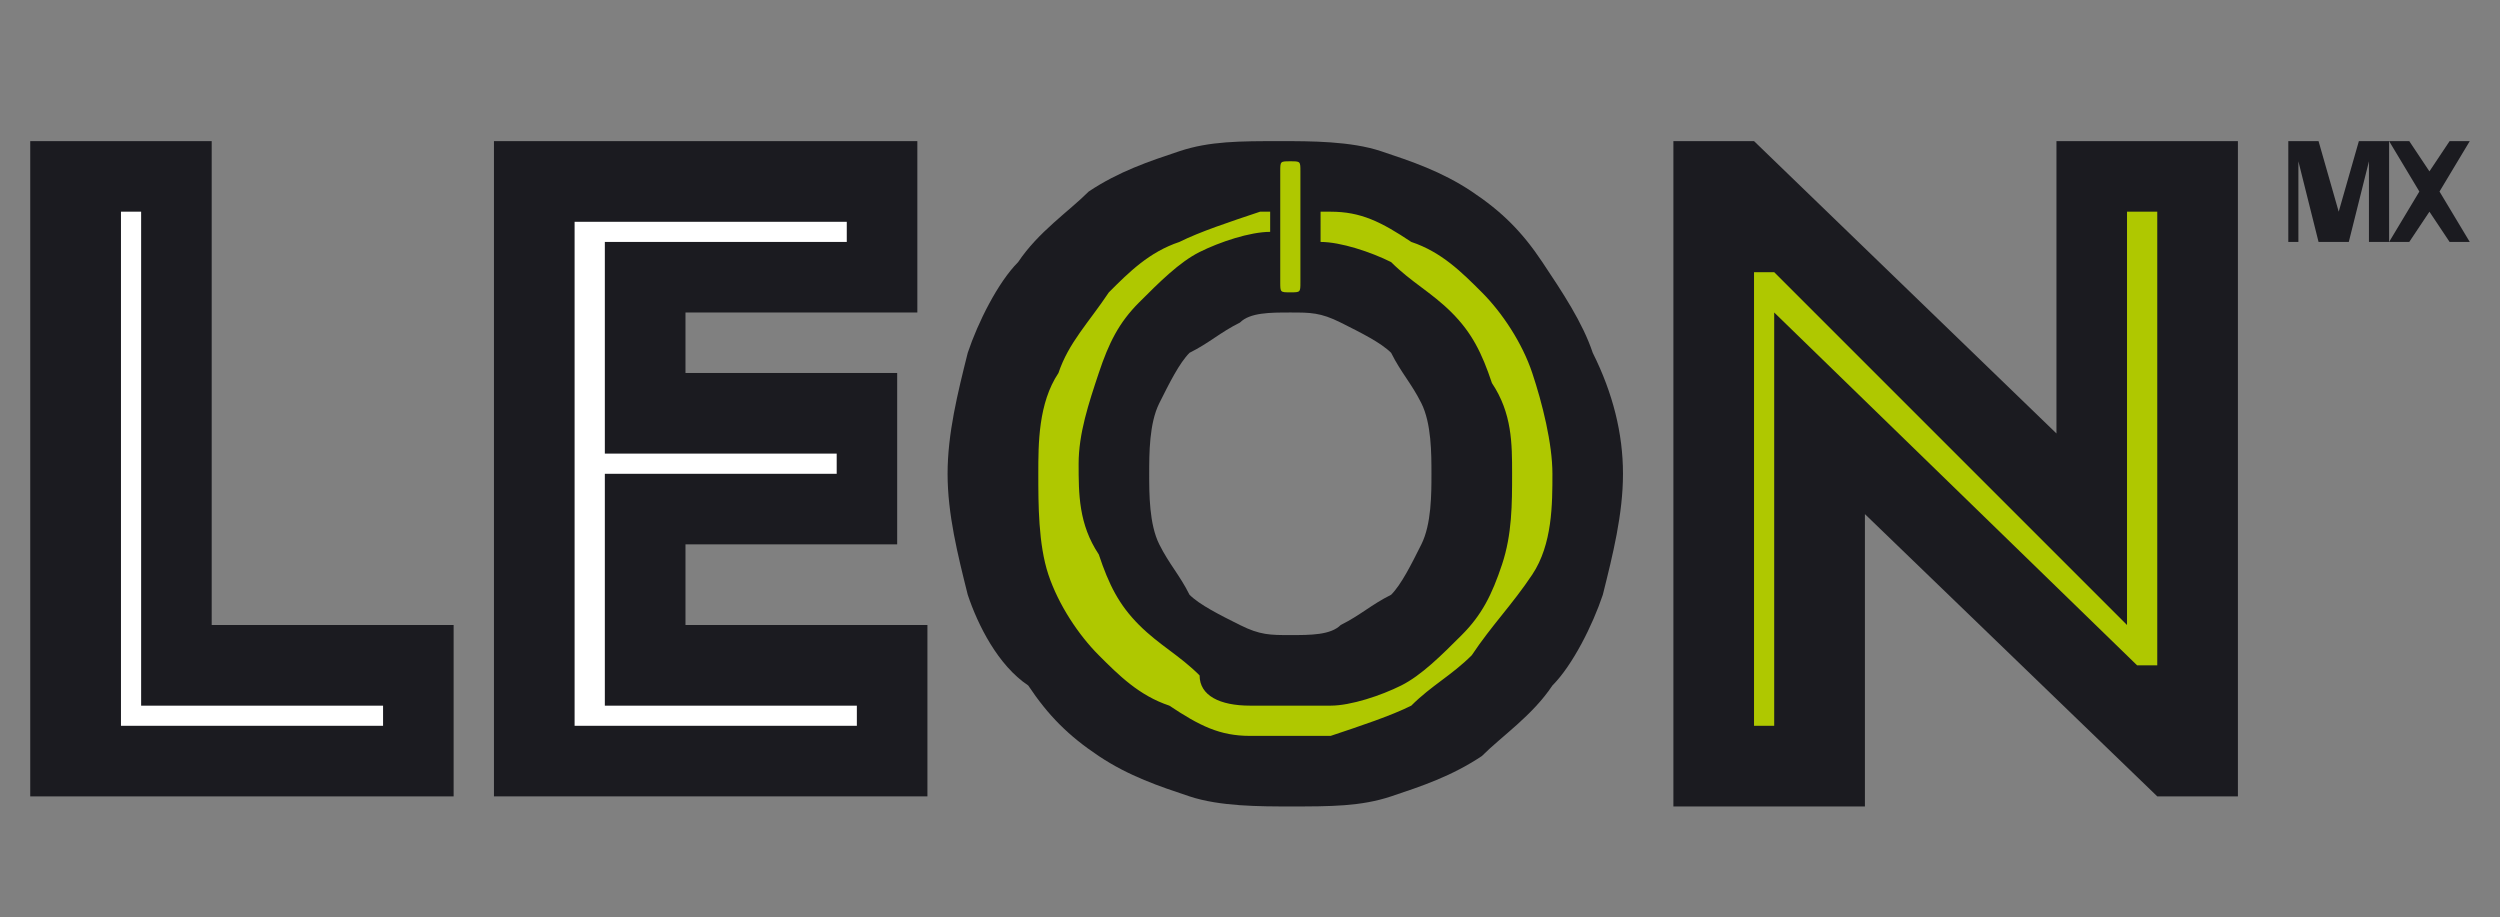
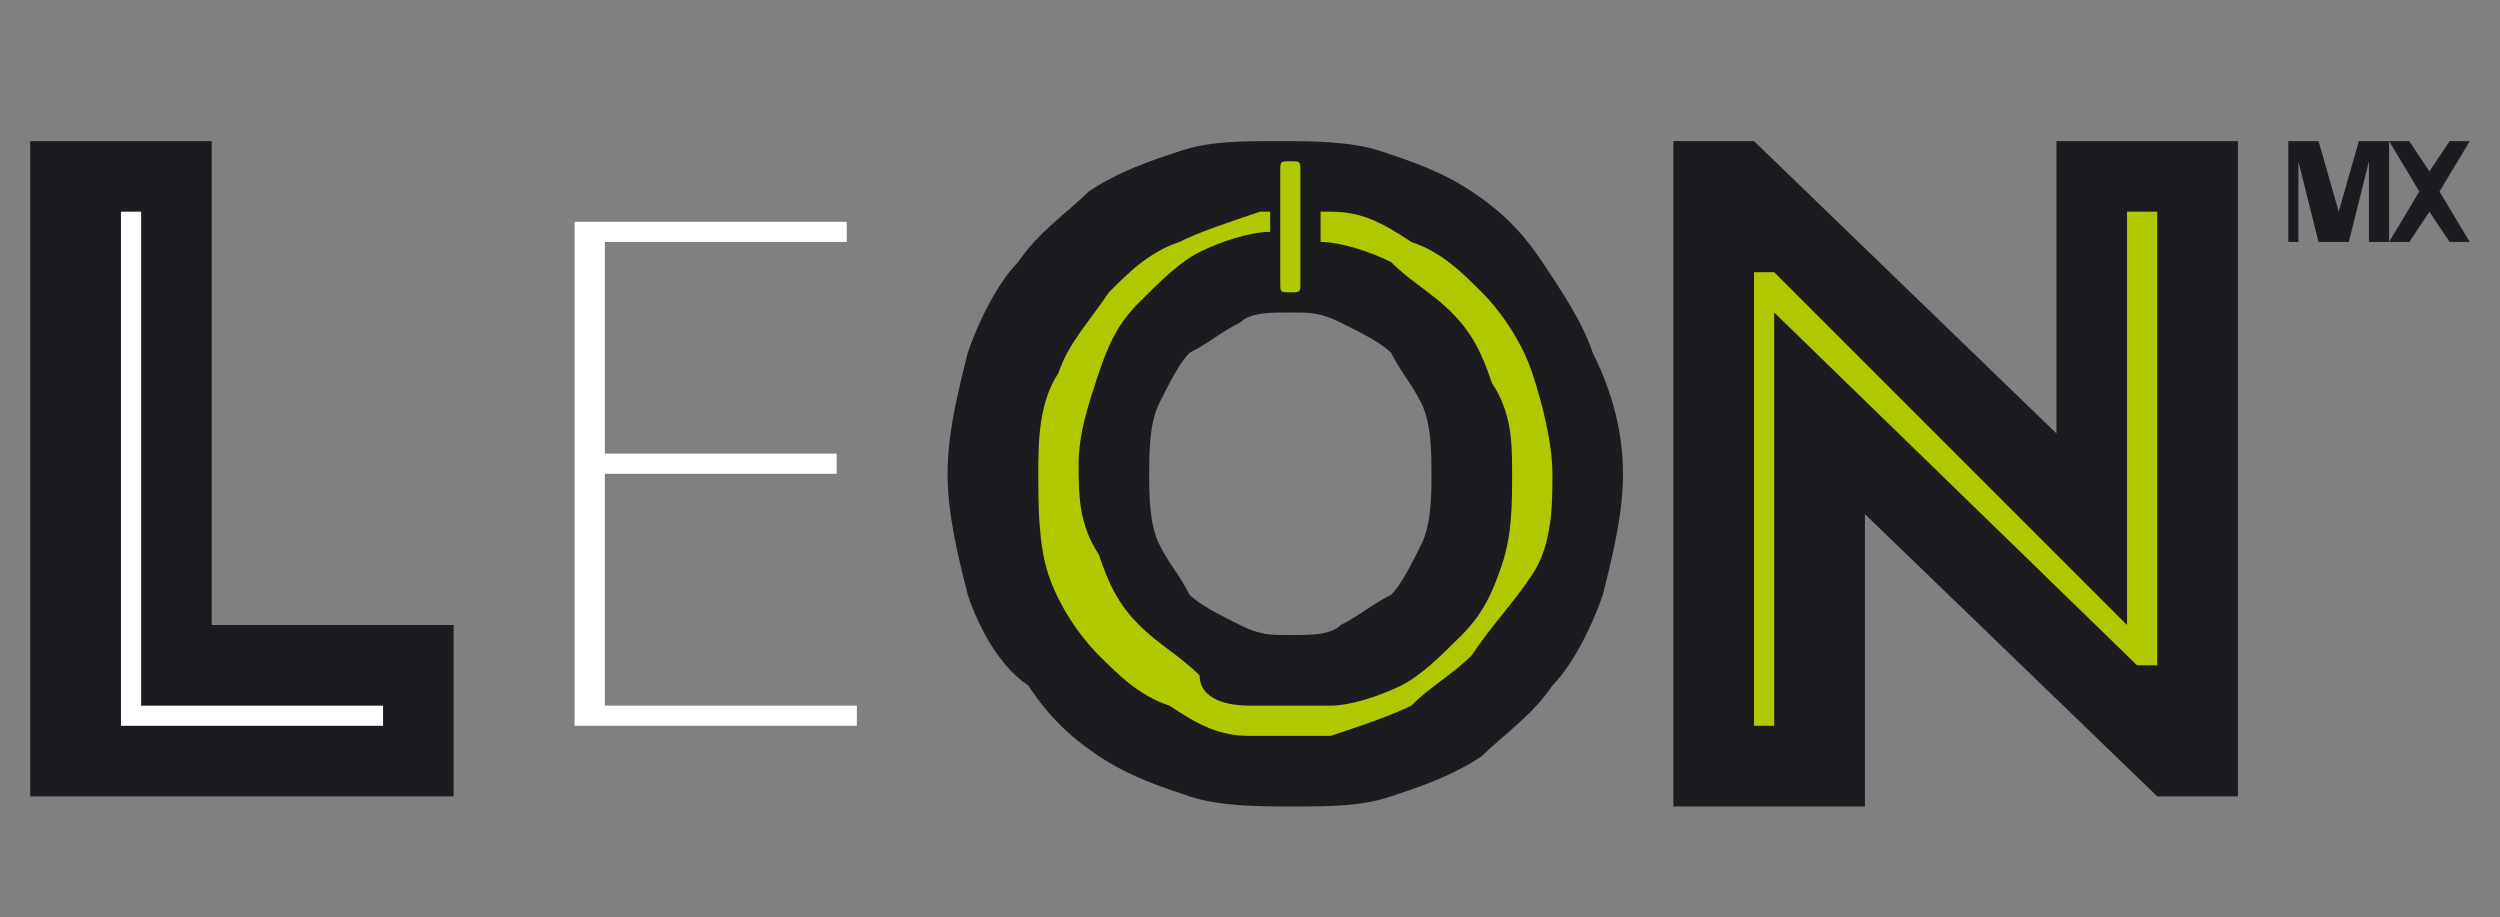
<svg xmlns="http://www.w3.org/2000/svg" version="1.1" id="Layer_1" x="0px" y="0px" viewBox="0 0 24.8 9.1" style="enable-background:new 0 0 24.8 9.1;" xml:space="preserve">
  <rect x="0" y="0" width="24.8" height="9.1" fill="#808080" stroke="none" />
  <style type="text/css">
	.st0{fill-rule:evenodd;clip-rule:evenodd;fill:#1B1B20;}
	.st1{fill-rule:evenodd;clip-rule:evenodd;fill:#FFFFFF;}
	.st2{fill-rule:evenodd;clip-rule:evenodd;fill:#AFC800;}
	.st3{fill:#1B1B20;}
</style>
  <path class="st0" d="M2.2,6.2h2.3v1.7H0.3V1.4h0.1c0.5,0,1.1,0,1.6,0h0.1V6.2z" />
-   <polygon class="st0" points="6.8,3.1 6.8,3.7 8.9,3.7 8.9,5.4 6.8,5.4 6.8,6.2 9.2,6.2 9.2,7.9 4.9,7.9 4.9,1.4 9.1,1.4 9.1,3.1 " />
  <path class="st1" d="M6,2.4v2.1h2.3v0.2H6C6,5.4,6,6.2,6,7h2.5v0.2H5.7V7.1c0-1.6,0-3.3,0-4.9V2.2h2.7v0.2H6z" />
  <path class="st0" d="M18.5,5.1v2.9h-1.9V1.4h0.8l3,2.9V1.4h0.1c0.5,0,1.1,0,1.6,0h0.1v6.5h-0.8L18.5,5.1z" />
  <path class="st1" d="M1.4,7h2.4v0.2H1.2V2.1h0.2v0.1C1.4,3.8,1.4,5.4,1.4,7" />
  <path class="st0" d="M11.4,4.7c0,0.2,0,0.5,0.1,0.7c0.1,0.2,0.2,0.3,0.3,0.5c0.1,0.1,0.3,0.2,0.5,0.3c0.2,0.1,0.3,0.1,0.5,0.1  c0.2,0,0.4,0,0.5-0.1c0.2-0.1,0.3-0.2,0.5-0.3c0.1-0.1,0.2-0.3,0.3-0.5c0.1-0.2,0.1-0.5,0.1-0.7c0-0.2,0-0.5-0.1-0.7  c-0.1-0.2-0.2-0.3-0.3-0.5c-0.1-0.1-0.3-0.2-0.5-0.3c-0.2-0.1-0.3-0.1-0.5-0.1c-0.2,0-0.4,0-0.5,0.1c-0.2,0.1-0.3,0.2-0.5,0.3  c-0.1,0.1-0.2,0.3-0.3,0.5C11.4,4.2,11.4,4.5,11.4,4.7 M16.1,4.7c0,0.4-0.1,0.8-0.2,1.2c-0.1,0.3-0.3,0.7-0.5,0.9  c-0.2,0.3-0.5,0.5-0.7,0.7c-0.3,0.2-0.6,0.3-0.9,0.4c-0.3,0.1-0.6,0.1-1,0.1c-0.3,0-0.7,0-1-0.1c-0.3-0.1-0.6-0.2-0.9-0.4  c-0.3-0.2-0.5-0.4-0.7-0.7C9.9,6.6,9.7,6.2,9.6,5.9C9.5,5.5,9.4,5.1,9.4,4.7c0-0.4,0.1-0.8,0.2-1.2c0.1-0.3,0.3-0.7,0.5-0.9  c0.2-0.3,0.5-0.5,0.7-0.7c0.3-0.2,0.6-0.3,0.9-0.4c0.3-0.1,0.6-0.1,1-0.1c0.3,0,0.7,0,1,0.1c0.3,0.1,0.6,0.2,0.9,0.4  c0.3,0.2,0.5,0.4,0.7,0.7c0.2,0.3,0.4,0.6,0.5,0.9C16,3.9,16.1,4.3,16.1,4.7z" />
  <polygon class="st2" points="21.1,6.2 21.1,2.1 21.4,2.1 21.4,6.6 21.2,6.6 17.6,3.1 17.6,7.2 17.4,7.2 17.4,2.7 17.6,2.7 " />
  <path class="st2" d="M10.3,4.7c0-0.3,0-0.7,0.2-1c0.1-0.3,0.3-0.5,0.5-0.8c0.2-0.2,0.4-0.4,0.7-0.5c0.2-0.1,0.5-0.2,0.8-0.3  c0,0,0.1,0,0.1,0v0.2c0,0,0,0,0,0c-0.2,0-0.5,0.1-0.7,0.2c-0.2,0.1-0.4,0.3-0.6,0.5c-0.2,0.2-0.3,0.4-0.4,0.7  c-0.1,0.3-0.2,0.6-0.2,0.9c0,0.3,0,0.6,0.2,0.9c0.1,0.3,0.2,0.5,0.4,0.7c0.2,0.2,0.4,0.3,0.6,0.5C11.9,6.9,12.1,7,12.4,7  c0.2,0,0.5,0,0.8,0c0.2,0,0.5-0.1,0.7-0.2c0.2-0.1,0.4-0.3,0.6-0.5c0.2-0.2,0.3-0.4,0.4-0.7C15,5.3,15,5,15,4.7c0-0.3,0-0.6-0.2-0.9  c-0.1-0.3-0.2-0.5-0.4-0.7c-0.2-0.2-0.4-0.3-0.6-0.5c-0.2-0.1-0.5-0.2-0.7-0.2c0,0,0,0,0,0V2.1c0,0,0.1,0,0.1,0  c0.3,0,0.5,0.1,0.8,0.3c0.3,0.1,0.5,0.3,0.7,0.5c0.2,0.2,0.4,0.5,0.5,0.8c0.1,0.3,0.2,0.7,0.2,1c0,0.3,0,0.7-0.2,1  C15,6,14.8,6.2,14.6,6.5C14.4,6.7,14.2,6.8,14,7c-0.2,0.1-0.5,0.2-0.8,0.3c-0.3,0-0.5,0-0.8,0c-0.3,0-0.5-0.1-0.8-0.3  c-0.3-0.1-0.5-0.3-0.7-0.5c-0.2-0.2-0.4-0.5-0.5-0.8C10.3,5.4,10.3,5,10.3,4.7" />
  <path class="st2" d="M12.7,1.7c0-0.1,0-0.1,0.1-0.1c0.1,0,0.1,0,0.1,0.1v1.1c0,0.1,0,0.1-0.1,0.1c-0.1,0-0.1,0-0.1-0.1V1.7z" />
  <g>
    <path class="st3" d="M22.7,2.4v-1h0.3l0.2,0.7l0.2-0.7h0.3v1h-0.2V1.6l-0.2,0.8H23l-0.2-0.8v0.8H22.7z" />
    <path class="st3" d="M23.7,2.4L24,1.9l-0.3-0.5h0.2l0.2,0.3l0.2-0.3h0.2l-0.3,0.5l0.3,0.5h-0.2l-0.2-0.3l-0.2,0.3H23.7z" />
  </g>
</svg>